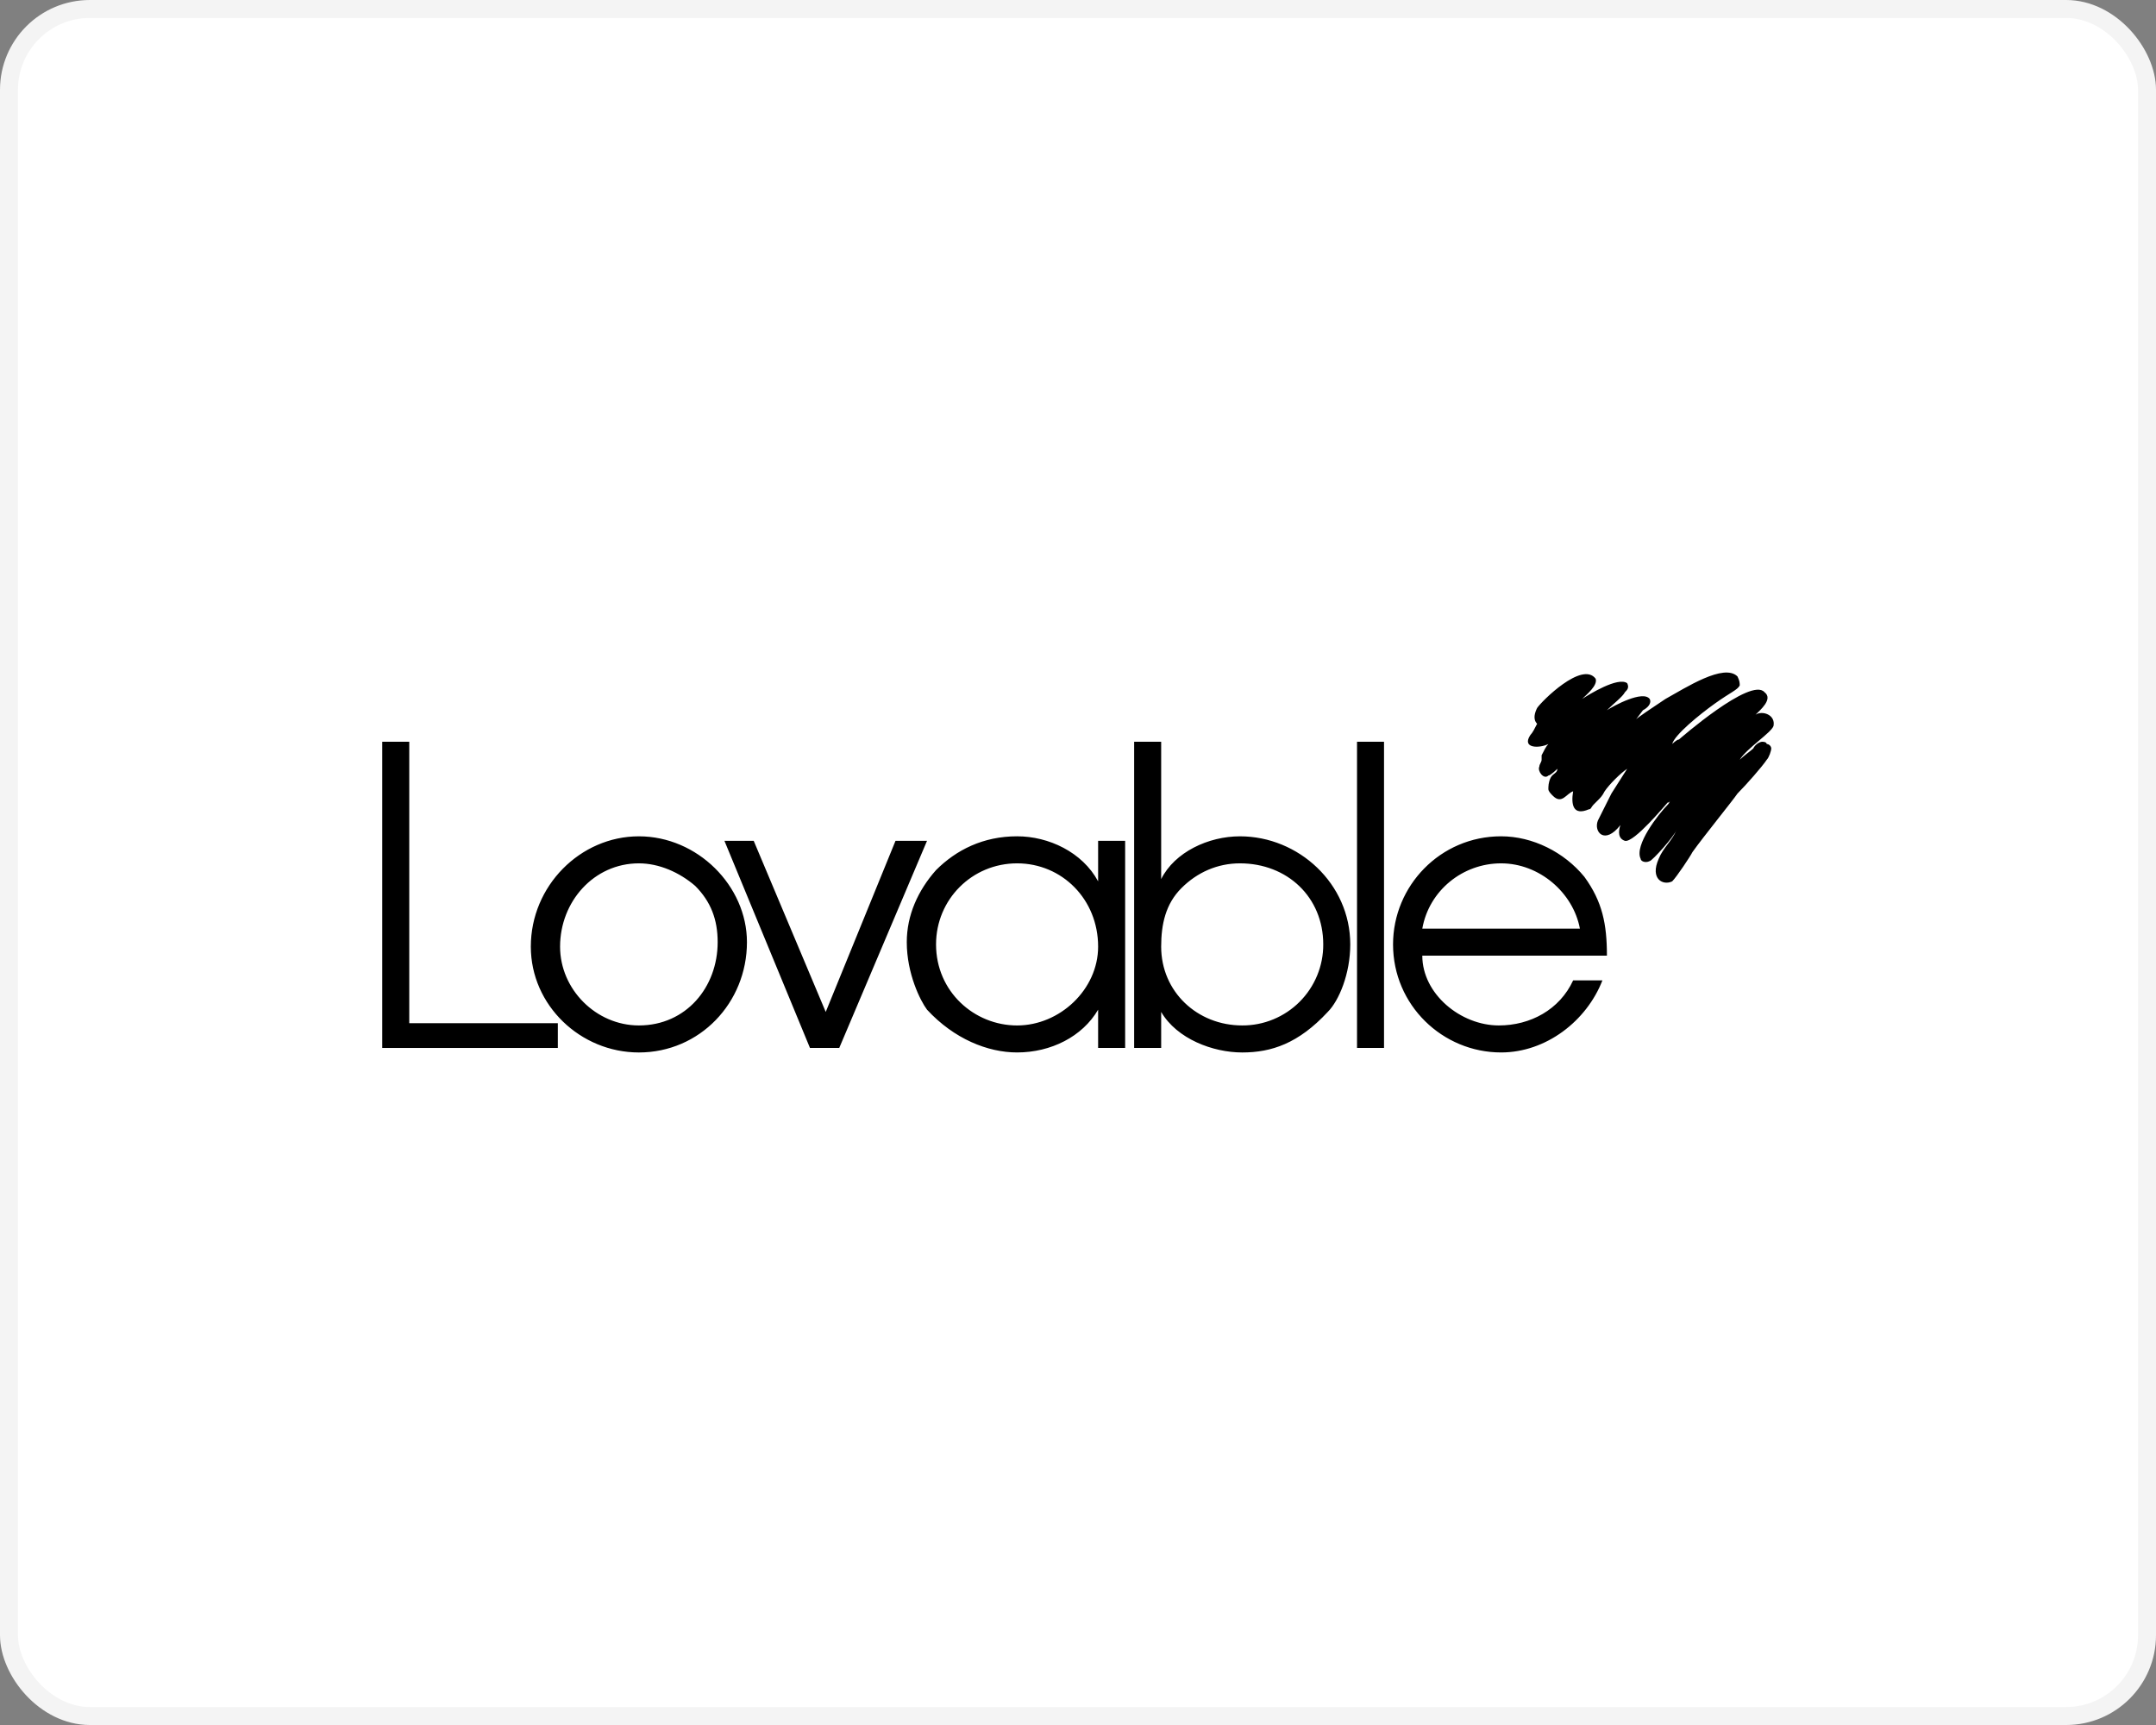
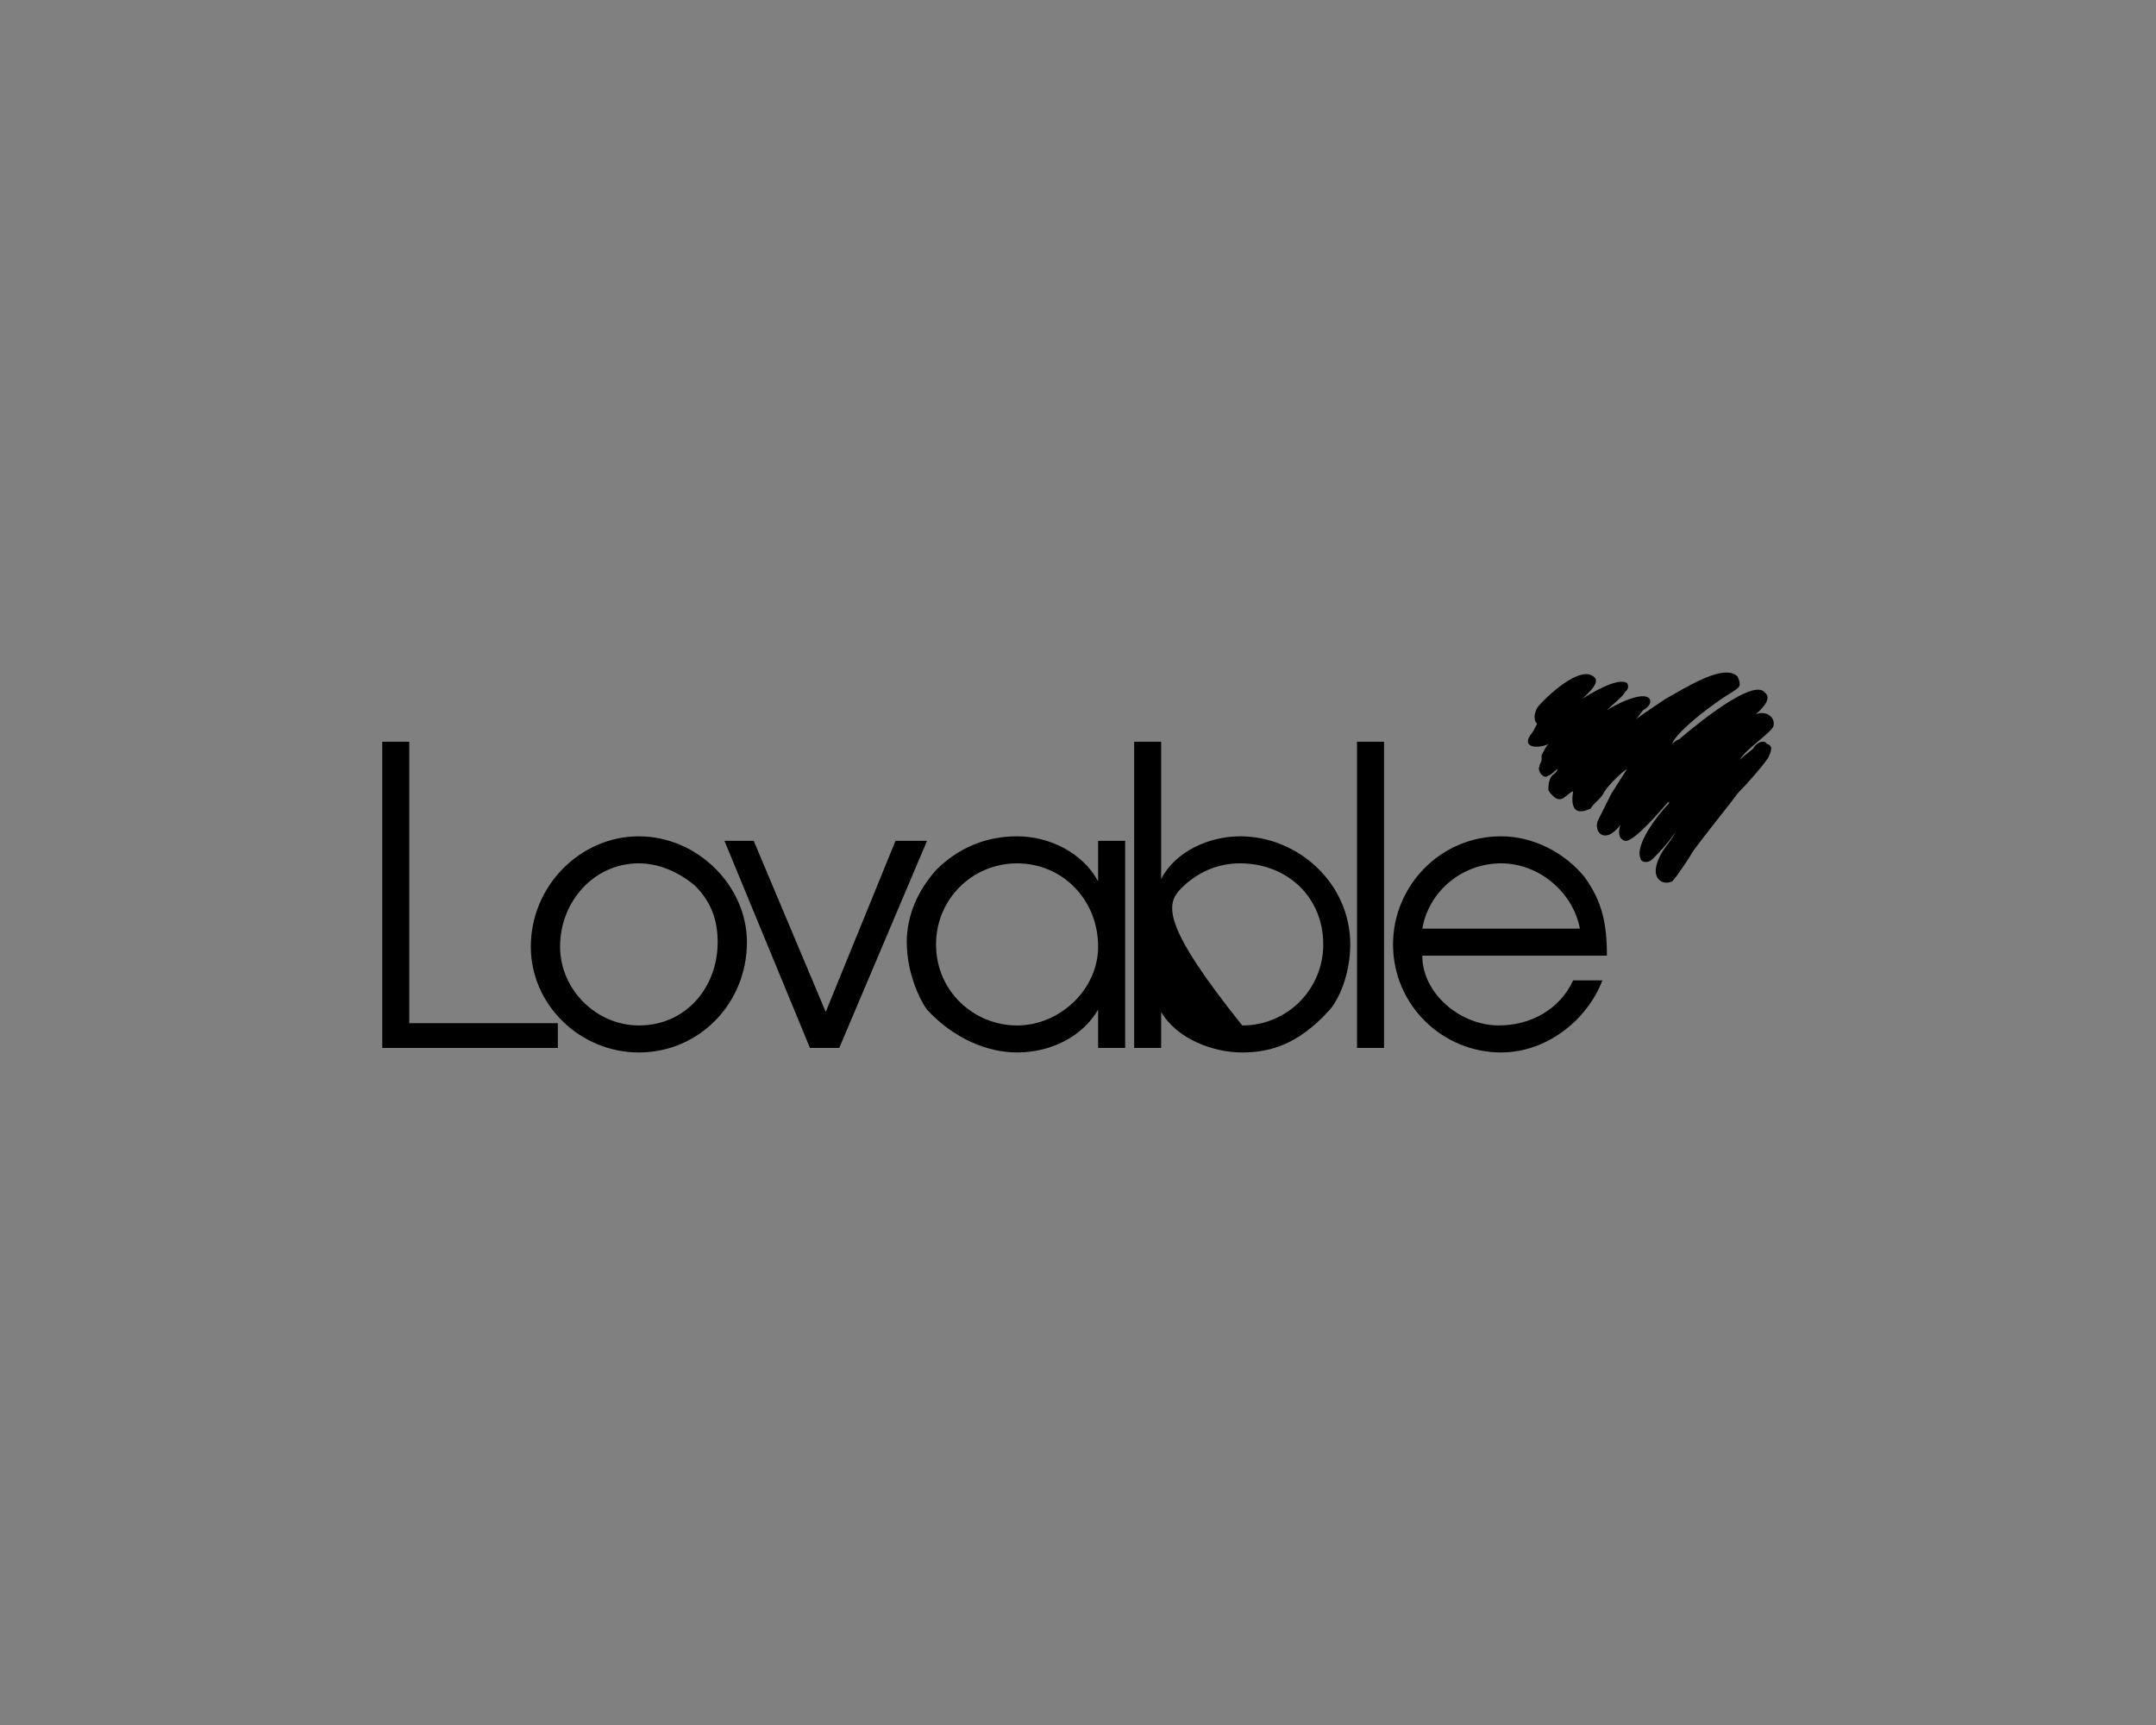
<svg xmlns="http://www.w3.org/2000/svg" width="120" height="96" viewBox="0 0 120 96" fill="none">
  <rect x="0" y="0" width="120" height="96" fill="#808080" stroke="none" />
-   <rect x="0.5" y="0.5" width="119" height="95" rx="4.5" fill="white" />
-   <rect x="0.5" y="0.5" width="119" height="95" rx="4.5" stroke="#F4F4F4" />
  <path fill-rule="evenodd" clip-rule="evenodd" d="M21.275 58.321H31.048V56.943H22.779V41.28H21.275V58.321Z" fill="black" />
-   <path fill-rule="evenodd" clip-rule="evenodd" d="M35.559 46.543C32.301 46.543 29.545 49.299 29.545 52.682C29.545 55.941 32.301 58.572 35.559 58.572C38.942 58.572 41.574 55.815 41.574 52.432C41.574 49.299 38.817 46.543 35.559 46.543ZM35.559 48.047C36.687 48.047 37.815 48.548 38.691 49.299C39.568 50.177 39.944 51.178 39.944 52.432C39.944 54.938 38.19 57.068 35.559 57.068C33.178 57.068 31.173 55.063 31.173 52.682C31.173 50.177 33.053 48.047 35.559 48.047ZM45.082 58.321H46.711L51.597 46.793H49.843L45.959 56.316L41.95 46.793H40.321L45.082 58.321ZM62.624 46.793H61.12V49.049C60.243 47.42 58.364 46.542 56.61 46.542C54.73 46.542 53.227 47.294 52.099 48.422C51.096 49.55 50.47 50.928 50.47 52.431C50.47 54.185 51.221 55.689 51.597 56.191C53.101 57.819 54.98 58.571 56.61 58.571C58.489 58.571 60.243 57.694 61.12 56.191V58.32H62.624V46.793ZM56.61 48.047C59.116 48.047 61.12 50.051 61.12 52.682C61.12 55.063 58.991 57.069 56.61 57.069C54.229 57.069 52.099 55.189 52.099 52.558C52.099 50.051 54.104 48.047 56.61 48.047ZM63.125 58.321H64.629V56.316C65.506 57.819 67.511 58.572 69.14 58.572C70.769 58.572 72.272 58.07 73.901 56.316C74.528 55.689 75.154 54.186 75.154 52.557C75.154 49.174 72.273 46.543 69.014 46.543C67.26 46.543 65.381 47.42 64.629 48.923V41.28H63.125V58.321ZM69.014 48.047C71.646 48.047 73.65 49.926 73.65 52.557C73.653 53.15 73.538 53.738 73.312 54.286C73.086 54.835 72.754 55.333 72.335 55.752C71.915 56.172 71.417 56.504 70.869 56.73C70.32 56.956 69.733 57.071 69.14 57.068C66.634 57.068 64.629 55.188 64.629 52.682C64.629 51.43 64.879 50.301 65.757 49.425C66.634 48.548 67.762 48.047 69.014 48.047ZM75.53 58.321H77.033V41.28H75.53V58.321ZM89.439 53.184C89.439 51.43 89.188 50.177 88.185 48.798C87.058 47.42 85.304 46.542 83.549 46.542C80.166 46.542 77.535 49.299 77.535 52.557C77.535 55.94 80.292 58.571 83.549 58.571C86.055 58.571 88.311 56.816 89.188 54.561H87.559C86.807 56.19 85.178 57.068 83.424 57.068C81.294 57.068 79.163 55.313 79.163 53.184L89.439 53.184ZM79.163 51.68C79.54 49.55 81.419 48.047 83.549 48.047C85.679 48.047 87.559 49.675 87.935 51.68H79.163ZM88.812 37.772C88.937 38.148 88.311 38.648 88.06 38.899C88.436 38.648 90.065 37.646 90.566 38.022C90.692 38.273 90.566 38.398 90.441 38.523C90.316 38.774 89.815 39.15 89.439 39.526C89.816 39.275 91.444 38.398 91.82 38.899C91.945 39.15 91.694 39.4 91.443 39.526L91.067 40.027C91.193 39.901 91.944 39.4 92.696 38.899C93.824 38.273 95.954 36.895 96.706 37.646C96.831 37.897 96.831 38.022 96.831 38.148C96.706 38.398 96.33 38.523 95.453 39.15C94.575 39.776 93.197 40.904 93.073 41.405C93.073 41.405 93.323 41.155 93.448 41.155C93.448 41.155 97.458 37.646 98.21 38.523C98.712 38.899 97.959 39.526 97.709 39.776C98.085 39.526 98.836 39.776 98.711 40.403C98.585 40.779 97.207 41.656 96.831 42.282C97.082 42.032 97.458 41.781 97.582 41.656C97.708 41.405 97.959 41.28 98.085 41.28C98.335 41.28 98.335 41.405 98.335 41.405C98.46 41.405 98.585 41.531 98.585 41.656C98.585 41.782 98.46 42.157 98.335 42.282C98.085 42.658 97.207 43.661 96.706 44.162C96.455 44.538 94.826 46.542 94.2 47.42C94.074 47.671 93.323 48.798 93.072 49.049C92.57 49.299 91.819 48.923 92.32 47.796C92.57 47.169 93.072 46.794 93.323 46.167C93.197 46.543 91.944 47.921 91.819 47.921C91.569 48.047 91.318 47.921 91.318 47.796C90.942 47.044 92.32 45.29 92.82 44.788C92.946 44.663 92.946 44.538 92.946 44.538C92.946 44.538 92.946 44.663 92.82 44.663C92.696 44.788 90.942 46.919 90.44 46.794C90.064 46.669 90.064 46.292 90.19 45.917C89.313 47.044 88.686 46.293 88.936 45.666C89.188 45.165 89.438 44.663 89.689 44.162L90.566 42.784C90.189 43.035 89.563 43.661 89.312 44.037C89.188 44.288 89.062 44.413 88.936 44.538L88.811 44.663L88.686 44.788C88.561 44.914 88.561 45.039 88.435 45.039C87.558 45.415 87.434 44.788 87.558 44.037C87.182 44.162 86.932 44.789 86.431 44.288C86.305 44.162 86.18 44.037 86.18 43.912C86.18 43.786 86.18 43.536 86.305 43.285C86.431 43.035 86.681 43.035 86.681 42.784C86.681 42.784 86.305 43.16 86.18 43.16C85.93 43.41 85.554 42.91 85.678 42.659C85.678 42.534 85.804 42.408 85.804 42.283V42.032C85.93 41.782 86.054 41.531 86.18 41.406C85.678 41.657 84.677 41.657 85.178 40.905C85.303 40.779 85.428 40.529 85.554 40.279C85.304 40.028 85.428 39.652 85.554 39.401C85.805 39.025 88.06 36.769 88.812 37.772Z" fill="black" />
+   <path fill-rule="evenodd" clip-rule="evenodd" d="M35.559 46.543C32.301 46.543 29.545 49.299 29.545 52.682C29.545 55.941 32.301 58.572 35.559 58.572C38.942 58.572 41.574 55.815 41.574 52.432C41.574 49.299 38.817 46.543 35.559 46.543ZM35.559 48.047C36.687 48.047 37.815 48.548 38.691 49.299C39.568 50.177 39.944 51.178 39.944 52.432C39.944 54.938 38.19 57.068 35.559 57.068C33.178 57.068 31.173 55.063 31.173 52.682C31.173 50.177 33.053 48.047 35.559 48.047ZM45.082 58.321H46.711L51.597 46.793H49.843L45.959 56.316L41.95 46.793H40.321L45.082 58.321ZM62.624 46.793H61.12V49.049C60.243 47.42 58.364 46.542 56.61 46.542C54.73 46.542 53.227 47.294 52.099 48.422C51.096 49.55 50.47 50.928 50.47 52.431C50.47 54.185 51.221 55.689 51.597 56.191C53.101 57.819 54.98 58.571 56.61 58.571C58.489 58.571 60.243 57.694 61.12 56.191V58.32H62.624V46.793ZM56.61 48.047C59.116 48.047 61.12 50.051 61.12 52.682C61.12 55.063 58.991 57.069 56.61 57.069C54.229 57.069 52.099 55.189 52.099 52.558C52.099 50.051 54.104 48.047 56.61 48.047ZM63.125 58.321H64.629V56.316C65.506 57.819 67.511 58.572 69.14 58.572C70.769 58.572 72.272 58.07 73.901 56.316C74.528 55.689 75.154 54.186 75.154 52.557C75.154 49.174 72.273 46.543 69.014 46.543C67.26 46.543 65.381 47.42 64.629 48.923V41.28H63.125V58.321ZM69.014 48.047C71.646 48.047 73.65 49.926 73.65 52.557C73.653 53.15 73.538 53.738 73.312 54.286C73.086 54.835 72.754 55.333 72.335 55.752C71.915 56.172 71.417 56.504 70.869 56.73C70.32 56.956 69.733 57.071 69.14 57.068C64.629 51.43 64.879 50.301 65.757 49.425C66.634 48.548 67.762 48.047 69.014 48.047ZM75.53 58.321H77.033V41.28H75.53V58.321ZM89.439 53.184C89.439 51.43 89.188 50.177 88.185 48.798C87.058 47.42 85.304 46.542 83.549 46.542C80.166 46.542 77.535 49.299 77.535 52.557C77.535 55.94 80.292 58.571 83.549 58.571C86.055 58.571 88.311 56.816 89.188 54.561H87.559C86.807 56.19 85.178 57.068 83.424 57.068C81.294 57.068 79.163 55.313 79.163 53.184L89.439 53.184ZM79.163 51.68C79.54 49.55 81.419 48.047 83.549 48.047C85.679 48.047 87.559 49.675 87.935 51.68H79.163ZM88.812 37.772C88.937 38.148 88.311 38.648 88.06 38.899C88.436 38.648 90.065 37.646 90.566 38.022C90.692 38.273 90.566 38.398 90.441 38.523C90.316 38.774 89.815 39.15 89.439 39.526C89.816 39.275 91.444 38.398 91.82 38.899C91.945 39.15 91.694 39.4 91.443 39.526L91.067 40.027C91.193 39.901 91.944 39.4 92.696 38.899C93.824 38.273 95.954 36.895 96.706 37.646C96.831 37.897 96.831 38.022 96.831 38.148C96.706 38.398 96.33 38.523 95.453 39.15C94.575 39.776 93.197 40.904 93.073 41.405C93.073 41.405 93.323 41.155 93.448 41.155C93.448 41.155 97.458 37.646 98.21 38.523C98.712 38.899 97.959 39.526 97.709 39.776C98.085 39.526 98.836 39.776 98.711 40.403C98.585 40.779 97.207 41.656 96.831 42.282C97.082 42.032 97.458 41.781 97.582 41.656C97.708 41.405 97.959 41.28 98.085 41.28C98.335 41.28 98.335 41.405 98.335 41.405C98.46 41.405 98.585 41.531 98.585 41.656C98.585 41.782 98.46 42.157 98.335 42.282C98.085 42.658 97.207 43.661 96.706 44.162C96.455 44.538 94.826 46.542 94.2 47.42C94.074 47.671 93.323 48.798 93.072 49.049C92.57 49.299 91.819 48.923 92.32 47.796C92.57 47.169 93.072 46.794 93.323 46.167C93.197 46.543 91.944 47.921 91.819 47.921C91.569 48.047 91.318 47.921 91.318 47.796C90.942 47.044 92.32 45.29 92.82 44.788C92.946 44.663 92.946 44.538 92.946 44.538C92.946 44.538 92.946 44.663 92.82 44.663C92.696 44.788 90.942 46.919 90.44 46.794C90.064 46.669 90.064 46.292 90.19 45.917C89.313 47.044 88.686 46.293 88.936 45.666C89.188 45.165 89.438 44.663 89.689 44.162L90.566 42.784C90.189 43.035 89.563 43.661 89.312 44.037C89.188 44.288 89.062 44.413 88.936 44.538L88.811 44.663L88.686 44.788C88.561 44.914 88.561 45.039 88.435 45.039C87.558 45.415 87.434 44.788 87.558 44.037C87.182 44.162 86.932 44.789 86.431 44.288C86.305 44.162 86.18 44.037 86.18 43.912C86.18 43.786 86.18 43.536 86.305 43.285C86.431 43.035 86.681 43.035 86.681 42.784C86.681 42.784 86.305 43.16 86.18 43.16C85.93 43.41 85.554 42.91 85.678 42.659C85.678 42.534 85.804 42.408 85.804 42.283V42.032C85.93 41.782 86.054 41.531 86.18 41.406C85.678 41.657 84.677 41.657 85.178 40.905C85.303 40.779 85.428 40.529 85.554 40.279C85.304 40.028 85.428 39.652 85.554 39.401C85.805 39.025 88.06 36.769 88.812 37.772Z" fill="black" />
</svg>